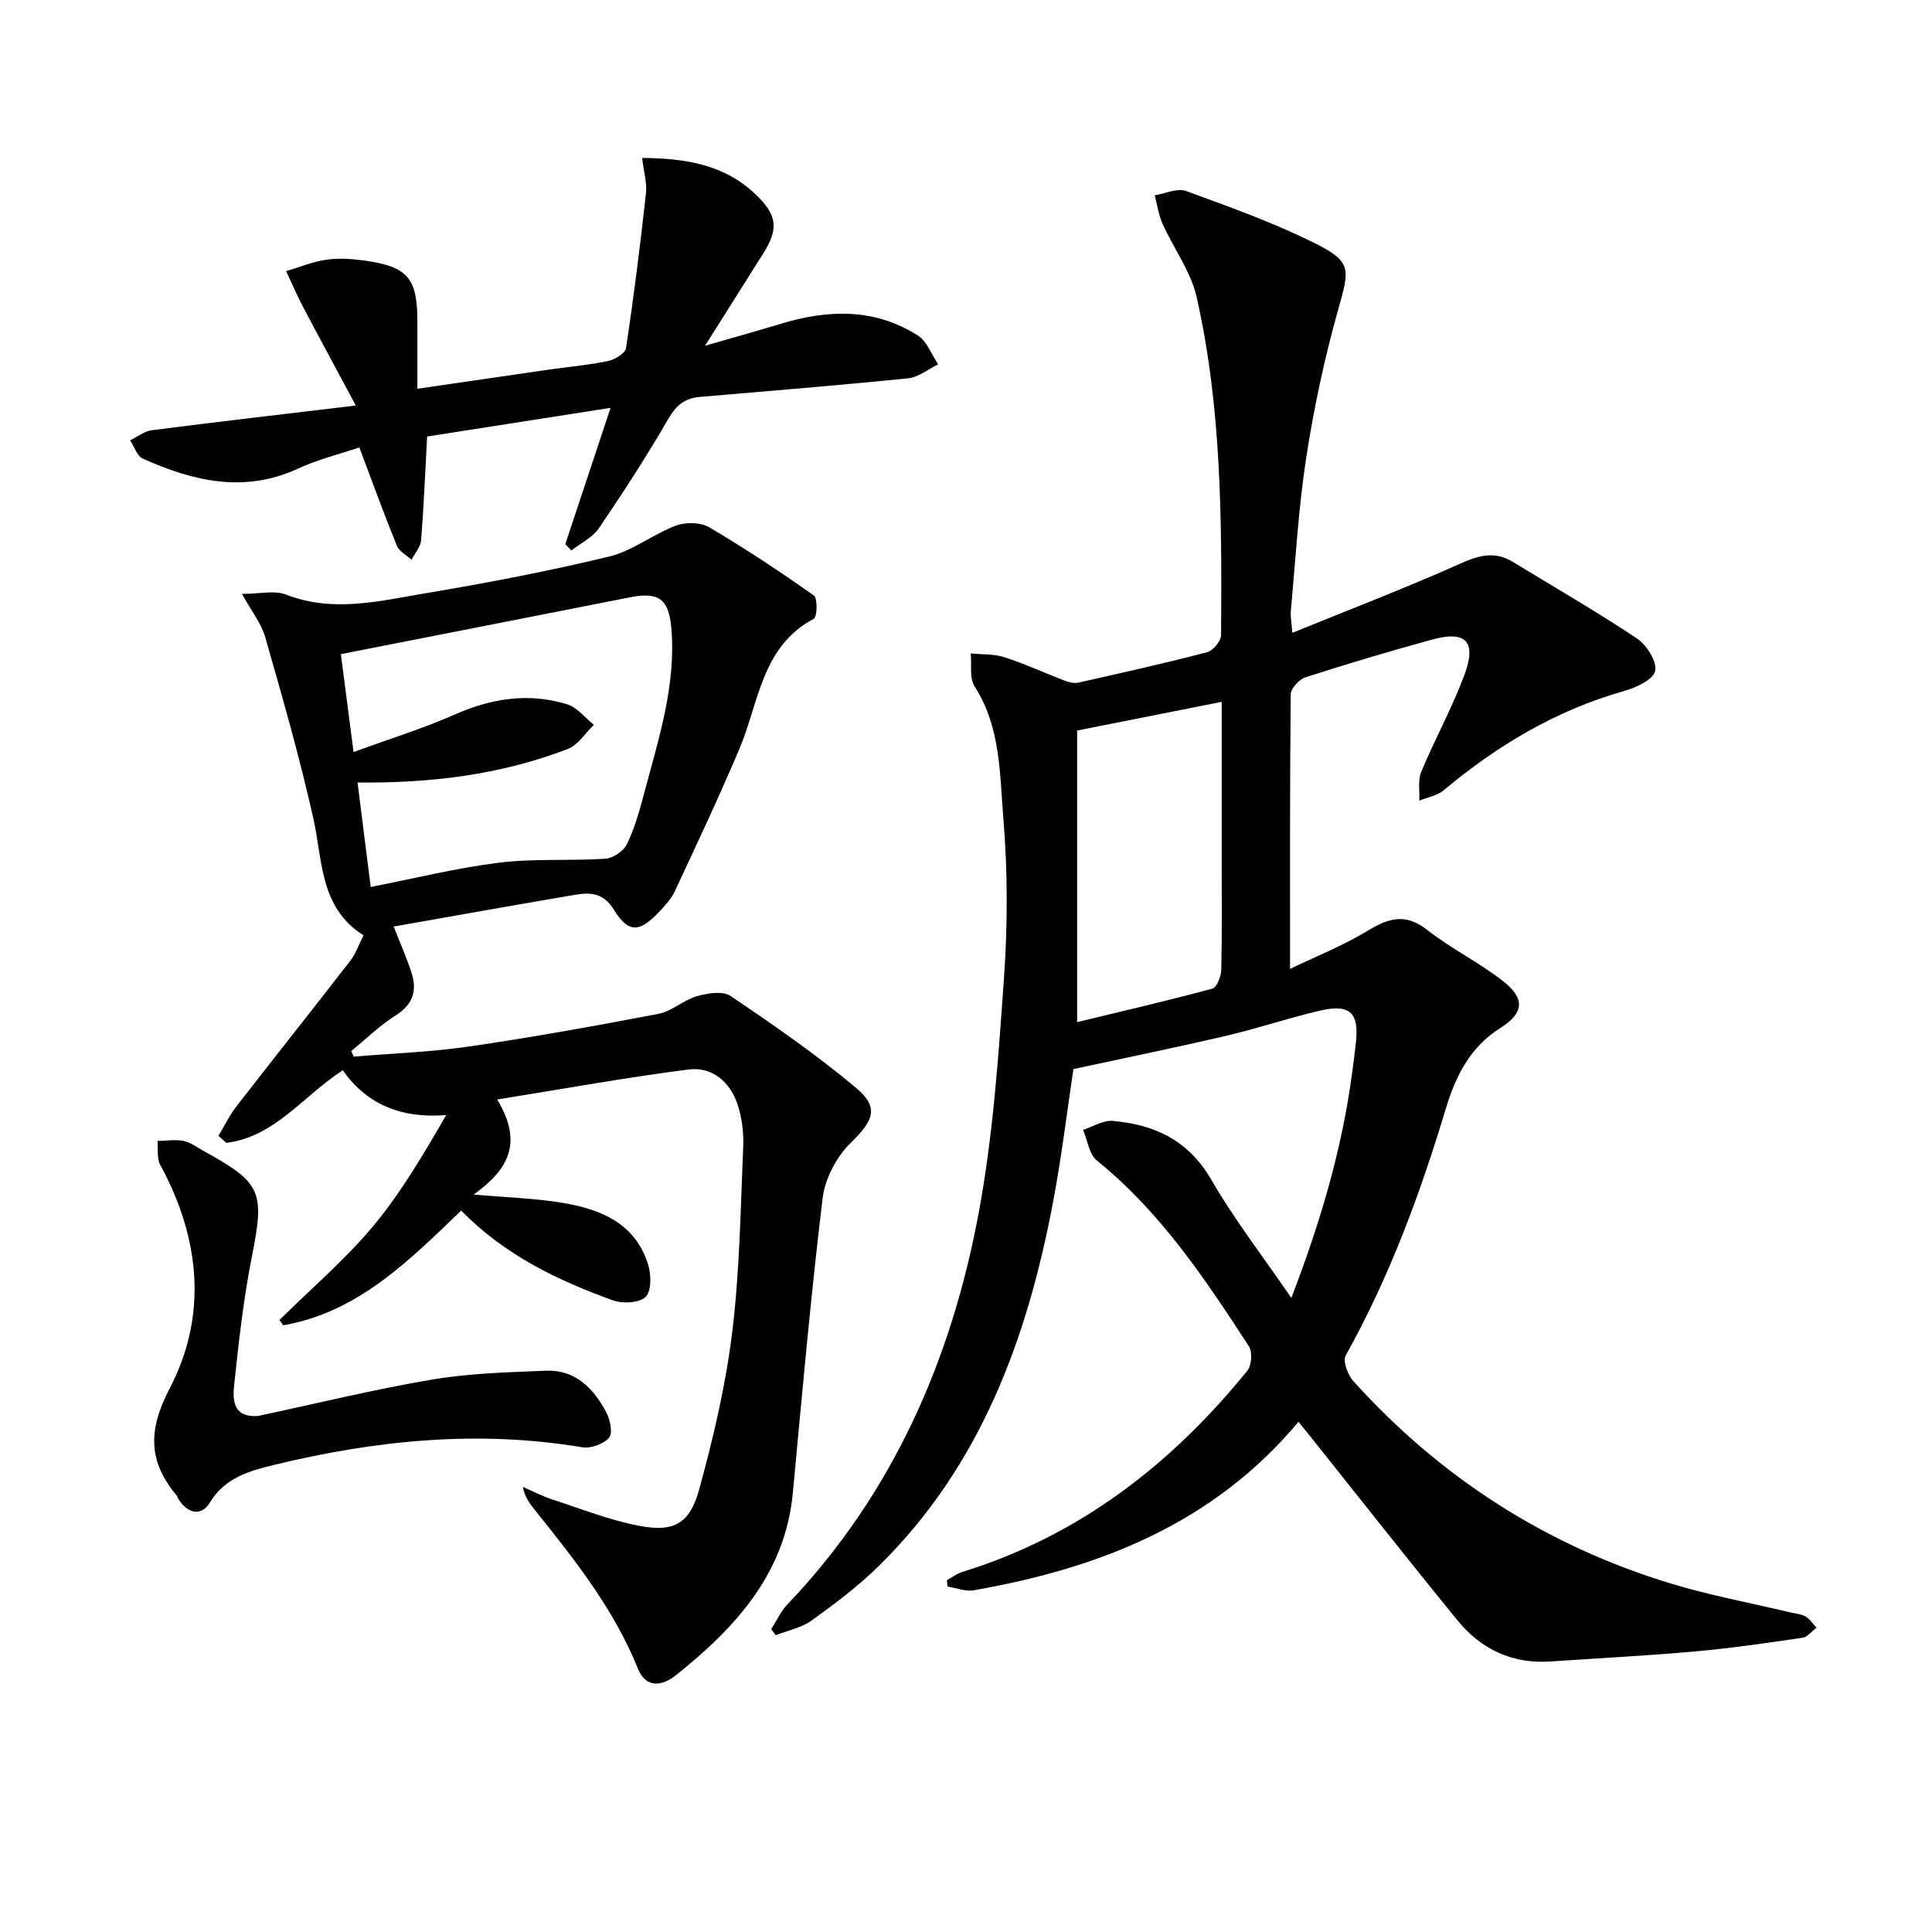
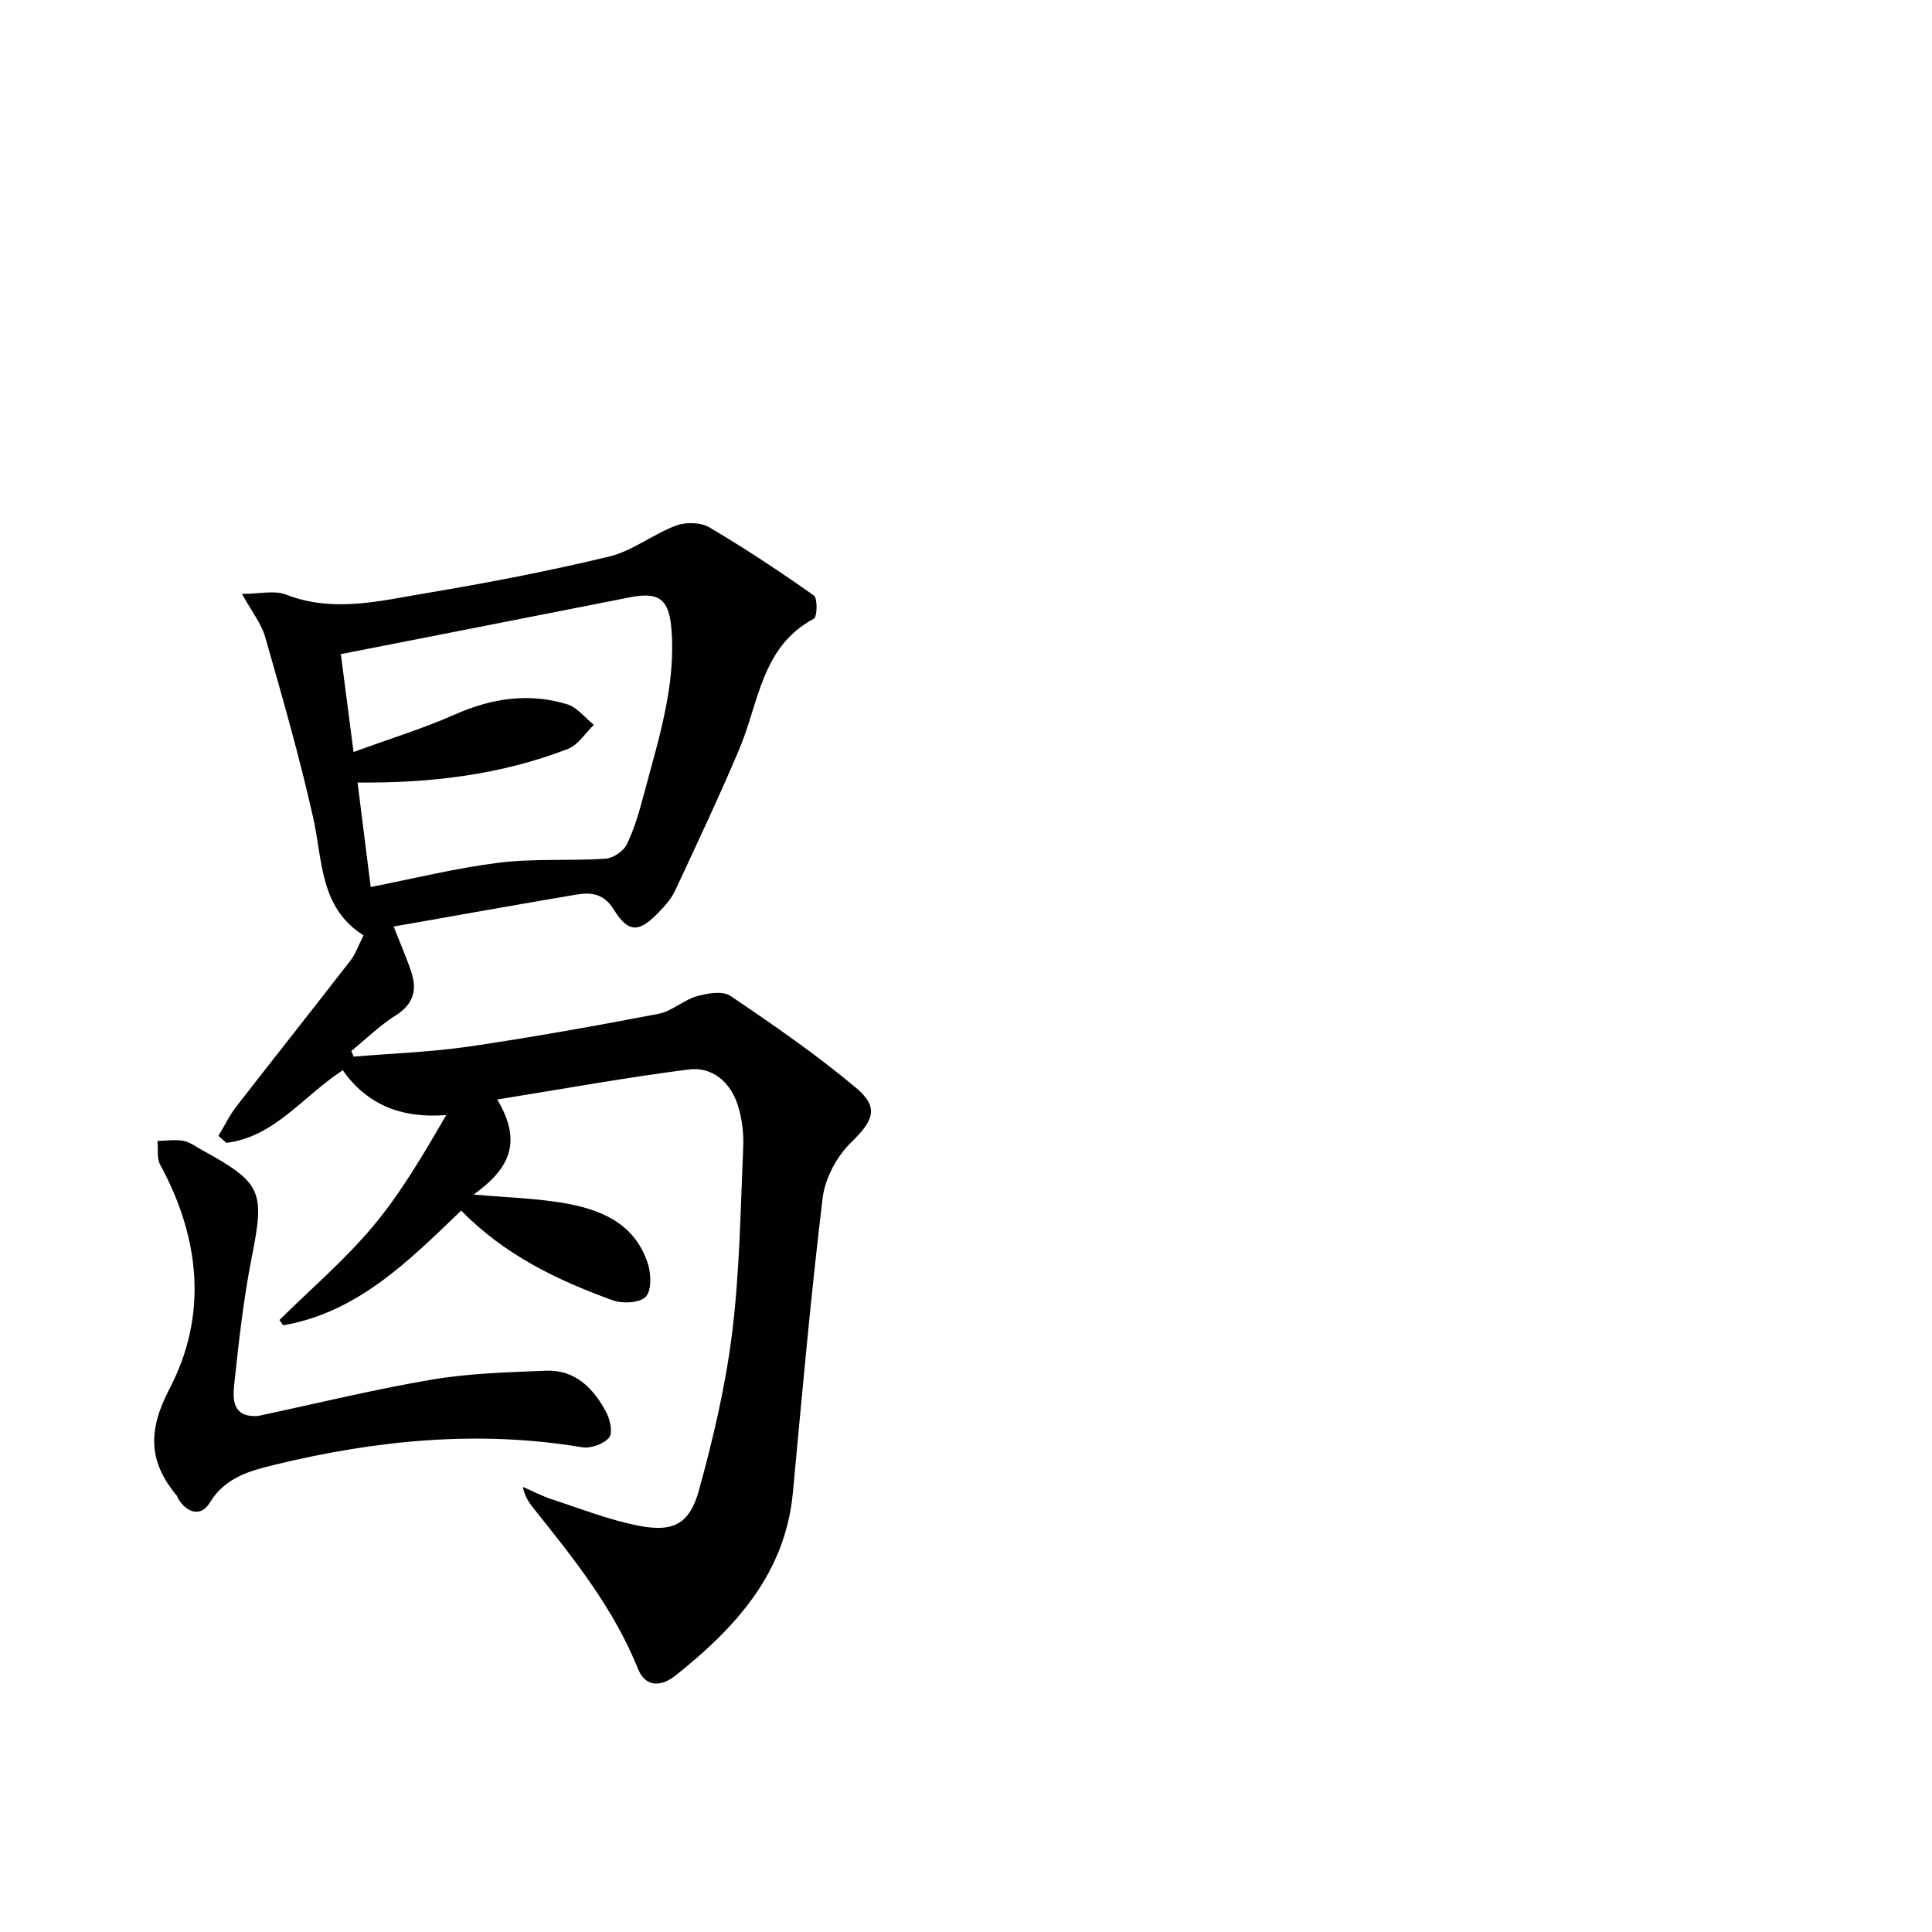
<svg xmlns="http://www.w3.org/2000/svg" enable-background="new 0 0 400 400" viewBox="0 0 400 400">
  <g fill="#010103">
-     <path d="m267.56 131.02c12.04-4.9 23.59-9.32 34.87-14.37 3.83-1.71 7.07-2.57 10.74-.34 8.62 5.25 17.37 10.3 25.76 15.89 2.01 1.34 4.18 4.82 3.75 6.73-.42 1.81-3.99 3.45-6.47 4.15-14.05 3.98-26.19 11.24-37.3 20.53-1.35 1.13-3.36 1.46-5.06 2.16.1-2.01-.32-4.24.41-5.99 2.81-6.74 6.37-13.18 8.92-20.01 2.59-6.95.33-9.27-6.65-7.36-8.8 2.41-17.56 5.02-26.24 7.82-1.31.42-3.05 2.31-3.06 3.53-.19 18.8-.14 37.6-.14 56.84 5.1-2.46 10.96-4.79 16.27-8.01 4.34-2.63 7.77-3.48 12.15-.04 4.93 3.87 10.69 6.68 15.63 10.54 4.69 3.65 4.41 6.65-.55 9.77-6.24 3.93-9.27 10.09-11.22 16.58-5.33 17.73-11.7 34.96-20.75 51.18-.65 1.16.42 4.05 1.58 5.33 18.02 19.97 39.92 34.03 65.65 41.88 8.07 2.46 16.42 4 24.65 5.96 1.12.27 2.36.34 3.32.89.9.51 1.51 1.53 2.25 2.33-.95.71-1.83 1.92-2.87 2.07-7.4 1.08-14.81 2.17-22.25 2.83-9.93.89-19.9 1.39-29.85 2.08-7.92.55-14.41-2.47-19.31-8.47-10.21-12.5-20.18-25.2-30.25-37.81-.81-1.01-1.63-2.02-2.7-3.34-17.7 21.16-41.3 30.33-67.23 34.88-1.71.3-3.62-.49-5.43-.77-.05-.44-.09-.87-.14-1.31 1.08-.59 2.09-1.38 3.24-1.73 24.19-7.48 43.23-22.26 58.97-41.65.89-1.1 1.08-3.89.32-5.06-9.08-13.96-18.3-27.82-31.49-38.47-1.6-1.29-1.92-4.18-2.84-6.33 2.04-.66 4.14-2.02 6.11-1.86 8.68.74 15.71 4.02 20.43 12.17 4.78 8.27 10.69 15.88 16.58 24.48 6.07-15.79 10.49-30.86 12.58-46.57.28-2.14.58-4.28.8-6.43.63-6.13-1.29-7.92-7.57-6.45-6.46 1.51-12.77 3.65-19.22 5.16-10.29 2.41-20.65 4.52-31.71 6.91-1.25 8.32-2.4 17.84-4.16 27.24-5.33 28.39-14.97 54.83-36.13 75.64-4.25 4.18-9.08 7.81-13.93 11.3-2.11 1.52-4.92 2.05-7.41 3.03-.31-.42-.62-.83-.94-1.25 1.1-1.71 1.96-3.65 3.33-5.09 21.85-22.91 34.01-50.71 39.67-81.32 2.95-15.95 4.06-32.28 5.2-48.5.76-10.91.77-21.97-.13-32.85-.77-9.26-.52-18.95-5.95-27.41-1.11-1.74-.59-4.53-.81-6.84 2.35.23 4.82.08 7.01.79 4.24 1.37 8.31 3.27 12.48 4.86.88.33 1.96.58 2.84.38 8.9-2 17.81-3.99 26.63-6.29 1.22-.32 2.87-2.32 2.87-3.55.16-23.46.15-46.95-5.06-69.98-1.2-5.3-4.75-10.05-7.04-15.13-.83-1.85-1.11-3.95-1.64-5.93 2.18-.35 4.67-1.56 6.48-.9 9.15 3.35 18.4 6.64 27.07 11.02 7.33 3.71 6.76 5.3 4.42 13.6-2.82 10.02-5.01 20.29-6.6 30.58-1.62 10.49-2.2 21.15-3.19 31.74-.1.99.11 1.98.31 4.54zm-44.55 20.23v60.37c9.14-2.21 18.61-4.41 27.98-6.93.93-.25 1.83-2.52 1.86-3.87.18-7.82.09-15.64.09-23.46 0-10.77 0-21.53 0-32.05-9.77 1.93-19.16 3.8-29.93 5.94z" />
-     <path d="m102.94 227.64c5.51 9.15 2.16 14.61-4.88 19.68 6.81.6 12.5.76 18.08 1.66 7.98 1.29 15.3 4.12 18.03 12.77.66 2.09.74 5.52-.49 6.75-1.29 1.28-4.77 1.45-6.8.72-11.47-4.15-22.39-9.38-31.4-18.58-10.84 10.42-21.44 21.09-36.85 23.75-.26-.36-.52-.73-.78-1.09 6.5-6.43 13.52-12.42 19.37-19.4 5.79-6.92 10.4-14.83 15.17-23.04-9.35.76-16.49-2.23-21.42-9.28-8.26 5.37-14.07 13.8-24.11 15.04-.54-.49-1.09-.97-1.63-1.46 1.22-2.02 2.25-4.19 3.68-6.04 7.85-10.12 15.81-20.12 23.63-30.23 1.09-1.4 1.68-3.18 2.73-5.23-9.1-5.75-8.44-15.43-10.41-24.27-2.82-12.6-6.39-25.03-9.94-37.45-.82-2.86-2.84-5.38-4.82-8.98 3.68 0 6.73-.79 9.11.14 9.75 3.8 19.34 1.33 28.88-.27 12.75-2.14 25.48-4.58 38.05-7.61 4.83-1.17 9.07-4.62 13.81-6.4 2.01-.76 5.1-.7 6.89.35 7.42 4.37 14.62 9.15 21.66 14.12.8.57.71 4.43-.02 4.82-10.85 5.8-11.33 17.32-15.38 26.9-4.2 9.93-8.8 19.69-13.36 29.46-.75 1.62-2.05 3.04-3.3 4.35-4.08 4.29-6.33 4.41-9.35-.49-2.16-3.49-4.87-3.61-8.05-3.07-12.57 2.14-25.12 4.38-37.54 6.57 1.39 3.55 2.73 6.53 3.72 9.63 1.17 3.68.26 6.54-3.31 8.78-3.3 2.07-6.14 4.88-9.18 7.36.16.39.33.77.49 1.16 7.97-.67 15.99-.94 23.89-2.09 13.13-1.92 26.19-4.27 39.22-6.77 2.78-.53 5.19-2.85 7.96-3.65 2.2-.63 5.35-1.14 6.96-.05 8.91 6.02 17.8 12.16 26.02 19.06 4.88 4.09 3.49 6.84-1.1 11.31-2.94 2.87-5.36 7.41-5.85 11.46-2.45 20.27-4.26 40.63-6.16 60.97-1.57 16.86-11.95 28.05-24.3 37.9-2.61 2.08-6.08 2.83-7.8-1.45-4.99-12.39-13.18-22.66-21.41-32.93-1.01-1.26-1.98-2.57-2.41-4.68 2.02.87 3.98 1.91 6.06 2.59 5.97 1.95 11.88 4.29 18.01 5.47 7.14 1.38 10.49-.39 12.43-7.47 2.94-10.69 5.5-21.59 6.85-32.57 1.56-12.68 1.73-25.54 2.28-38.34.13-2.93-.24-6.05-1.16-8.83-1.55-4.7-5.24-7.89-10.17-7.26-12.79 1.63-25.48 3.94-39.6 6.21zm-26.19-44c9.01-1.76 17.72-3.93 26.57-5.03 7.25-.9 14.68-.34 22-.82 1.58-.1 3.75-1.54 4.44-2.95 1.58-3.24 2.6-6.8 3.53-10.32 3-11.35 6.75-22.61 5.69-34.61-.53-5.99-2.73-7.4-8.57-6.24-19.79 3.91-39.59 7.78-59.84 11.76.78 5.99 1.63 12.57 2.63 20.27 7.71-2.82 14.51-4.91 20.97-7.77 7.62-3.37 15.31-4.55 23.25-2.12 2.08.64 3.7 2.8 5.53 4.26-1.78 1.71-3.26 4.18-5.38 4.99-13.95 5.39-28.56 7.11-43.54 6.95.9 7.13 1.78 14.14 2.72 21.63z" />
-     <path d="m117.04 112.66c3.06-9.21 6.11-18.41 9.37-28.22-13.13 2.05-25.49 3.98-37.98 5.94-.39 7.24-.68 14.36-1.24 21.45-.11 1.4-1.29 2.71-1.98 4.06-1.04-.95-2.56-1.71-3.04-2.89-2.62-6.43-4.98-12.96-7.77-20.36-4.09 1.38-8.58 2.47-12.7 4.38-11.17 5.16-21.73 2.59-32.14-2.07-1.2-.54-1.76-2.49-2.62-3.78 1.48-.72 2.91-1.89 4.46-2.09 13.44-1.73 26.9-3.29 42.27-5.12-4.18-7.8-7.61-14.11-10.94-20.45-1.26-2.4-2.33-4.91-3.49-7.37 2.79-.83 5.53-1.98 8.38-2.38 2.59-.37 5.33-.16 7.94.2 8.82 1.24 10.85 3.66 10.85 12.41v14.12c9.47-1.38 18.29-2.68 27.12-3.95 4.11-.59 8.26-.94 12.31-1.78 1.43-.3 3.61-1.59 3.77-2.69 1.61-10.64 2.95-21.33 4.13-32.03.24-2.19-.46-4.49-.8-7.34 9 .07 17.14 1.35 23.66 7.69 4.4 4.28 4.6 7.06 1.34 12.22-3.72 5.89-7.43 11.77-11.97 18.97 6.16-1.78 10.97-3.11 15.75-4.56 9.78-2.97 19.4-3.23 28.31 2.44 1.9 1.21 2.82 3.94 4.2 5.97-2.06 1-4.06 2.67-6.2 2.89-14.37 1.46-28.78 2.63-43.17 3.86-3.05.26-4.85 1.71-6.46 4.49-4.49 7.75-9.37 15.29-14.41 22.7-1.31 1.93-3.77 3.09-5.7 4.6-.42-.46-.83-.88-1.25-1.31z" />
+     <path d="m102.94 227.64c5.51 9.15 2.16 14.61-4.88 19.68 6.81.6 12.5.76 18.08 1.66 7.98 1.29 15.3 4.12 18.03 12.77.66 2.09.74 5.52-.49 6.75-1.29 1.28-4.77 1.45-6.8.72-11.47-4.15-22.39-9.38-31.4-18.58-10.84 10.42-21.44 21.09-36.85 23.75-.26-.36-.52-.73-.78-1.09 6.5-6.43 13.52-12.42 19.37-19.4 5.79-6.92 10.4-14.83 15.17-23.04-9.35.76-16.49-2.23-21.42-9.28-8.26 5.37-14.07 13.8-24.11 15.04-.54-.49-1.09-.97-1.63-1.46 1.22-2.02 2.25-4.19 3.68-6.04 7.85-10.12 15.81-20.12 23.63-30.23 1.09-1.4 1.68-3.18 2.73-5.23-9.1-5.75-8.44-15.43-10.41-24.27-2.82-12.6-6.39-25.03-9.94-37.45-.82-2.86-2.84-5.38-4.82-8.98 3.68 0 6.73-.79 9.11.14 9.75 3.8 19.34 1.33 28.88-.27 12.75-2.14 25.48-4.58 38.05-7.61 4.83-1.17 9.07-4.62 13.81-6.4 2.01-.76 5.1-.7 6.89.35 7.42 4.37 14.62 9.15 21.66 14.12.8.57.71 4.43-.02 4.82-10.85 5.8-11.33 17.32-15.38 26.9-4.2 9.93-8.8 19.69-13.36 29.46-.75 1.62-2.05 3.04-3.3 4.35-4.08 4.29-6.33 4.41-9.35-.49-2.16-3.49-4.87-3.61-8.05-3.07-12.57 2.14-25.12 4.38-37.54 6.57 1.39 3.55 2.73 6.53 3.72 9.63 1.17 3.68.26 6.54-3.31 8.78-3.3 2.07-6.14 4.88-9.18 7.36.16.39.33.77.49 1.16 7.97-.67 15.99-.94 23.89-2.09 13.13-1.92 26.19-4.27 39.22-6.77 2.78-.53 5.19-2.85 7.96-3.65 2.2-.63 5.35-1.14 6.96-.05 8.91 6.02 17.8 12.16 26.02 19.06 4.88 4.09 3.49 6.84-1.1 11.31-2.94 2.87-5.36 7.41-5.85 11.46-2.45 20.27-4.26 40.63-6.16 60.97-1.57 16.86-11.95 28.05-24.3 37.9-2.61 2.08-6.08 2.83-7.8-1.45-4.99-12.39-13.18-22.66-21.41-32.93-1.01-1.26-1.98-2.57-2.41-4.68 2.02.87 3.98 1.91 6.06 2.59 5.97 1.95 11.88 4.29 18.01 5.47 7.14 1.38 10.49-.39 12.43-7.47 2.94-10.69 5.5-21.59 6.85-32.57 1.56-12.68 1.73-25.54 2.28-38.34.13-2.93-.24-6.05-1.16-8.83-1.55-4.7-5.24-7.89-10.17-7.26-12.79 1.63-25.48 3.94-39.6 6.21zm-26.19-44c9.01-1.76 17.72-3.93 26.57-5.03 7.25-.9 14.68-.34 22-.82 1.58-.1 3.75-1.54 4.44-2.95 1.58-3.24 2.6-6.8 3.53-10.32 3-11.35 6.75-22.61 5.69-34.61-.53-5.99-2.73-7.4-8.57-6.24-19.79 3.91-39.59 7.78-59.84 11.76.78 5.99 1.63 12.57 2.63 20.27 7.71-2.82 14.51-4.91 20.97-7.77 7.62-3.37 15.31-4.55 23.25-2.12 2.08.64 3.7 2.8 5.53 4.26-1.78 1.71-3.26 4.18-5.38 4.99-13.95 5.39-28.56 7.11-43.54 6.95.9 7.13 1.78 14.14 2.72 21.63" />
    <path d="m53.42 293.16c11.99-2.55 23.92-5.48 36-7.53 7.76-1.31 15.73-1.52 23.62-1.84 6.05-.25 9.81 3.63 12.44 8.53.83 1.54 1.44 4.36.63 5.32-1.13 1.34-3.82 2.3-5.6 2-21.53-3.6-42.72-1.46-63.71 3.64-5.07 1.23-10.22 2.62-13.36 7.83-1.78 2.95-4.76 2.25-6.6-.93-.08-.14-.09-.34-.19-.46-5.91-7.05-6.11-13.47-1.54-22.22 7.94-15.2 6.31-31.17-1.94-46.34-.73-1.35-.41-3.28-.57-4.94 1.8-.03 3.66-.34 5.39-.01 1.41.27 2.69 1.27 4 1.99 12.26 6.72 12.83 8.49 10.14 22.07-1.7 8.6-2.68 17.36-3.61 26.09-.34 3.16-.56 7.17 4.9 6.8z" />
  </g>
</svg>